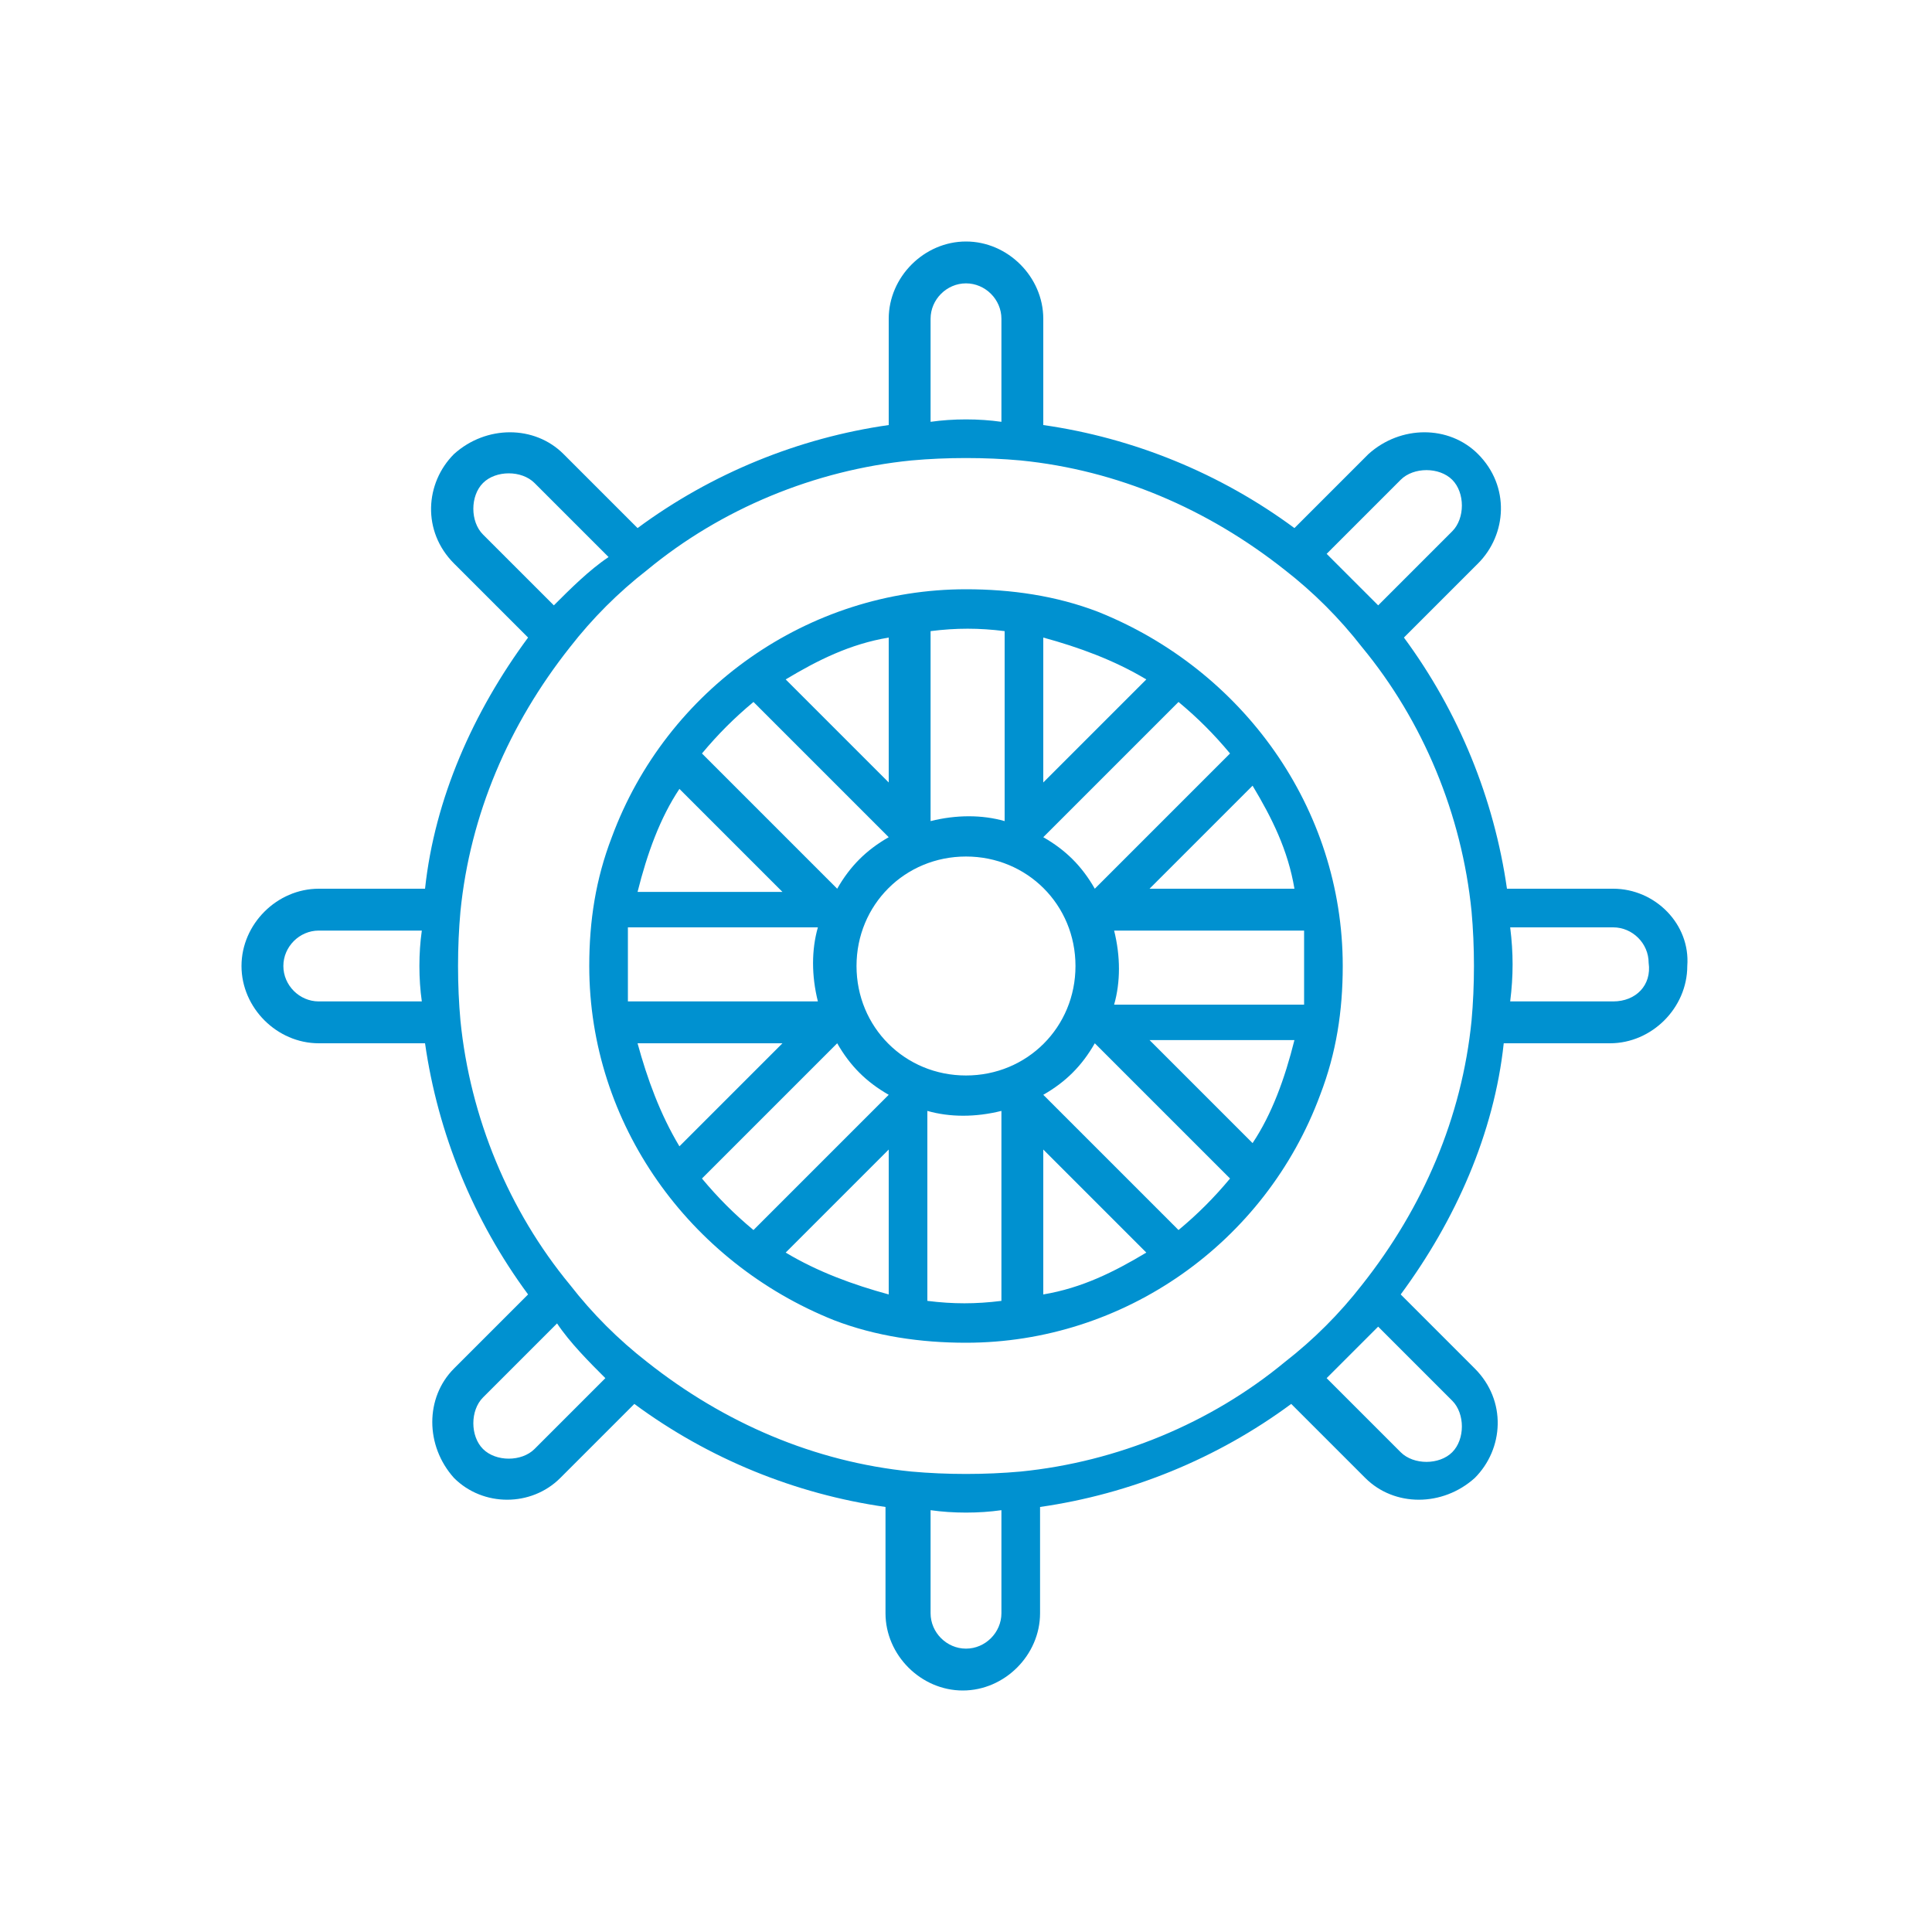
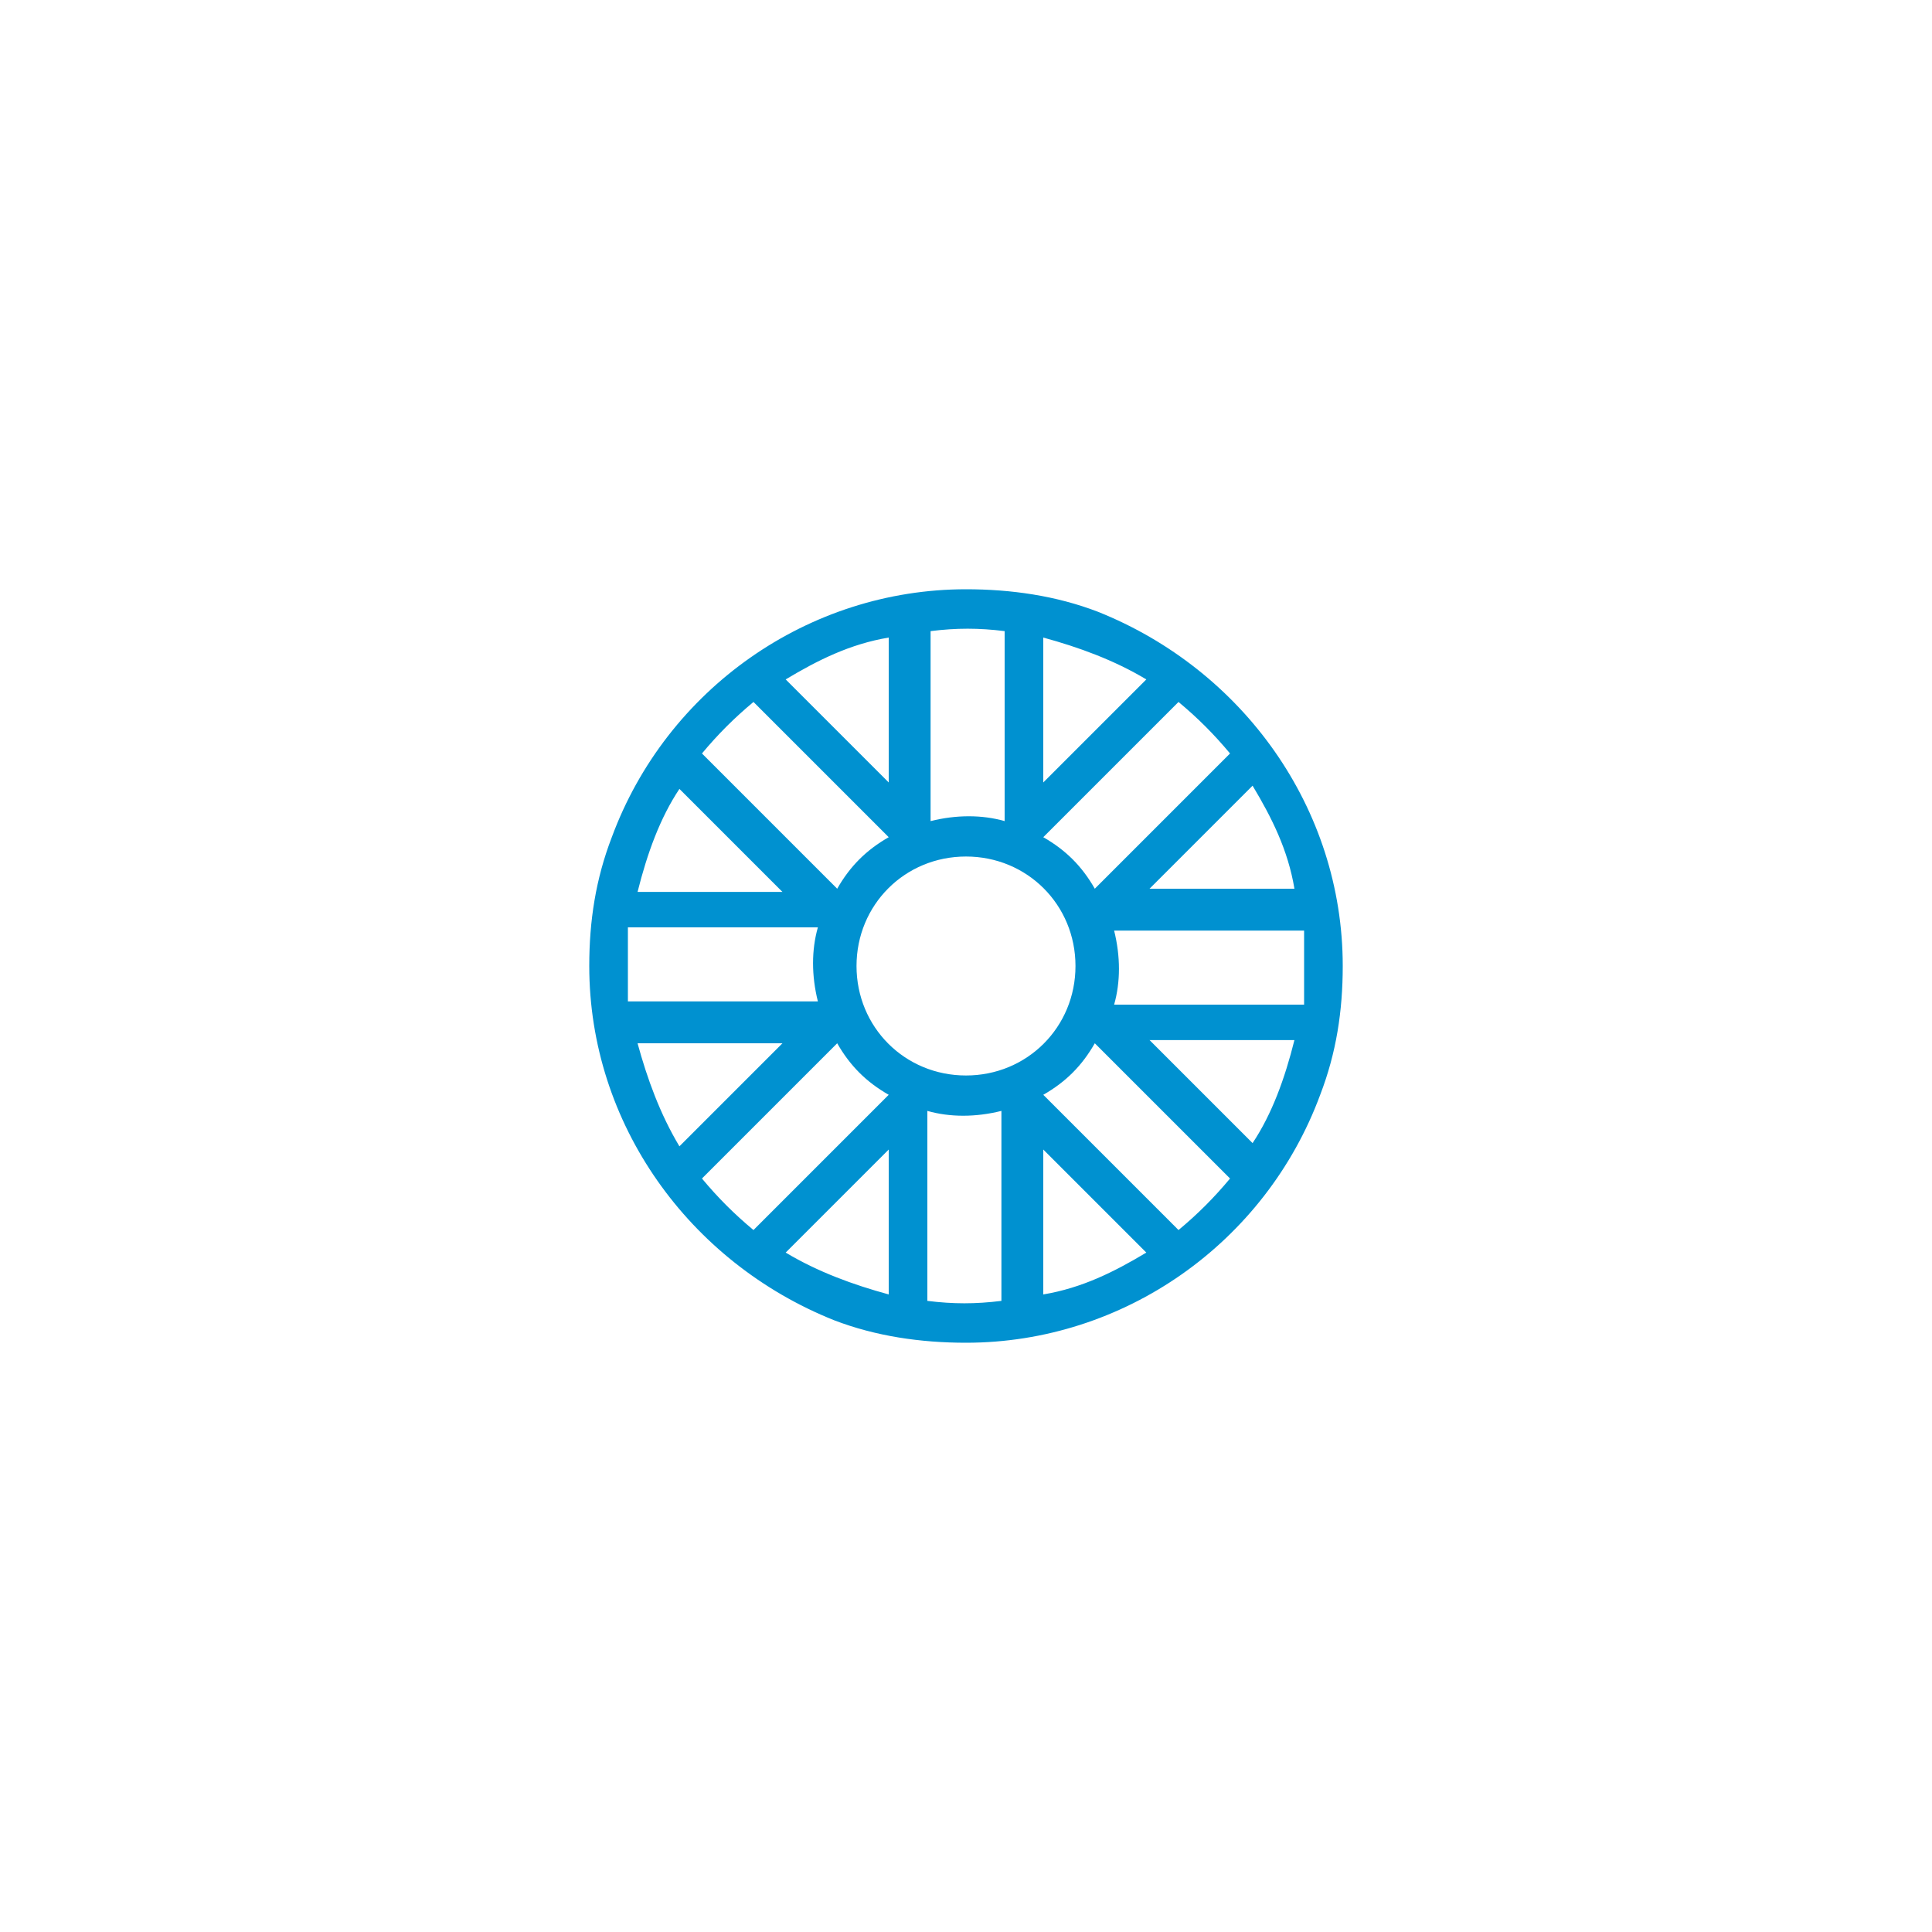
<svg xmlns="http://www.w3.org/2000/svg" version="1.1" id="Layer_1" x="0px" y="0px" viewBox="0 0 60 60" style="enable-background:new 0 0 60 60;" xml:space="preserve">
  <style type="text/css">
	.st0{fill:#0091D0;}
</style>
  <g>
    <path class="st0" d="M41.7,30c0-4.9-3.1-9.2-7.6-11c-1.3-0.5-2.7-0.7-4.1-0.7c-4.9,0-9.3,3.1-11,7.7c-0.5,1.3-0.7,2.6-0.7,4   c0,4.9,3.1,9.2,7.6,11c1.3,0.5,2.7,0.7,4.1,0.7c4.9,0,9.3-3.1,11-7.7C41.5,32.7,41.7,31.4,41.7,30L41.7,30z M38.9,35.5l-3.2-3.2   h4.5C39.9,33.5,39.5,34.6,38.9,35.5z M31.1,40.4c-0.8,0.1-1.5,0.1-2.3,0v-5.9c0.7,0.2,1.5,0.2,2.3,0L31.1,40.4L31.1,40.4z    M19.8,32.4h4.5l-3.2,3.2C20.5,34.6,20.1,33.5,19.8,32.4z M21.1,24.5l3.2,3.2h-4.5C20.1,26.5,20.5,25.4,21.1,24.5L21.1,24.5z    M28.9,19.6c0.8-0.1,1.5-0.1,2.3,0v5.9c-0.7-0.2-1.5-0.2-2.3,0L28.9,19.6L28.9,19.6z M26,27.6l-4.2-4.2c0.5-0.6,1-1.1,1.6-1.6   l4.2,4.2C26.9,26.4,26.4,26.9,26,27.6z M27.6,34l-4.2,4.2c-0.6-0.5-1.1-1-1.6-1.6l4.2-4.2C26.4,33.1,26.9,33.6,27.6,34L27.6,34z    M26.6,30c0-1.9,1.5-3.4,3.4-3.4s3.4,1.5,3.4,3.4c0,1.9-1.5,3.4-3.4,3.4C28.1,33.4,26.6,31.9,26.6,30L26.6,30z M34,32.4l4.2,4.2   c-0.5,0.6-1,1.1-1.6,1.6L32.4,34C33.1,33.6,33.6,33.1,34,32.4L34,32.4z M32.4,26l4.2-4.2c0.6,0.5,1.1,1,1.6,1.6L34,27.6   C33.6,26.9,33.1,26.4,32.4,26L32.4,26z M32.4,24.3v-4.5c1.1,0.3,2.2,0.7,3.2,1.3L32.4,24.3z M27.6,24.3l-3.2-3.2   c1-0.6,2-1.1,3.2-1.3V24.3z M19.5,29.4c0-0.2,0-0.4,0-0.6h5.9c-0.2,0.7-0.2,1.5,0,2.3h-5.9C19.5,30.6,19.5,30,19.5,29.4L19.5,29.4z    M27.6,35.7v4.5c-1.1-0.3-2.2-0.7-3.2-1.3L27.6,35.7z M32.4,35.7l3.2,3.2c-1,0.6-2,1.1-3.2,1.3V35.7z M40.5,30.6c0,0.2,0,0.4,0,0.6   h-5.9c0.2-0.7,0.2-1.5,0-2.3h5.9C40.5,29.4,40.5,30,40.5,30.6L40.5,30.6z M35.7,27.6l3.2-3.2c0.6,1,1.1,2,1.3,3.2H35.7z" />
-     <path class="st0" d="M50.1,27.6h-3.3c-0.4-2.8-1.5-5.5-3.2-7.8l2.3-2.3c0.9-0.9,1-2.4,0-3.4c-0.9-0.9-2.4-0.9-3.4,0c0,0,0,0,0,0   l-2.3,2.3c-2.3-1.7-5-2.8-7.8-3.2V9.9c0-1.3-1.1-2.4-2.4-2.4c-1.3,0-2.4,1.1-2.4,2.4v3.3c-2.8,0.4-5.5,1.5-7.8,3.2l-2.3-2.3   c-0.9-0.9-2.4-0.9-3.4,0c-0.9,0.9-1,2.4,0,3.4c0,0,0,0,0,0l2.3,2.3c-1.7,2.3-2.9,5-3.2,7.8H9.9c-1.3,0-2.4,1.1-2.4,2.4   c0,1.3,1.1,2.4,2.4,2.4h3.3c0.4,2.8,1.5,5.5,3.2,7.8l-2.3,2.3c-0.9,0.9-0.9,2.4,0,3.4c0.9,0.9,2.4,0.9,3.3,0l2.3-2.3   c2.3,1.7,5,2.8,7.8,3.2v3.3c0,1.3,1.1,2.4,2.4,2.4c1.3,0,2.4-1.1,2.4-2.4v-3.3c2.8-0.4,5.5-1.5,7.8-3.2l2.3,2.3   c0.9,0.9,2.4,0.9,3.4,0c0.9-0.9,1-2.4,0-3.4c0,0,0,0,0,0l-2.3-2.3c1.7-2.3,2.9-5,3.2-7.8h3.3c1.3,0,2.4-1.1,2.4-2.4   C52.5,28.7,51.4,27.6,50.1,27.6z M45.7,31.7c-0.3,3-1.5,5.8-3.4,8.2l0,0c-0.7,0.9-1.5,1.7-2.4,2.4l0,0c-2.3,1.9-5.2,3.1-8.2,3.4   c-1.1,0.1-2.3,0.1-3.4,0c-3-0.3-5.8-1.5-8.2-3.4l0,0c-0.9-0.7-1.7-1.5-2.4-2.4l0,0c-1.9-2.3-3.1-5.2-3.4-8.2   c-0.1-1.1-0.1-2.3,0-3.4c0.3-3,1.5-5.8,3.4-8.2l0,0c0.7-0.9,1.5-1.7,2.4-2.4l0,0c2.3-1.9,5.2-3.1,8.2-3.4c1.1-0.1,2.3-0.1,3.4,0h0   c3,0.3,5.8,1.5,8.2,3.4l0,0c0.9,0.7,1.7,1.5,2.4,2.4l0,0c1.9,2.3,3.1,5.2,3.4,8.2C45.8,29.4,45.8,30.6,45.7,31.7L45.7,31.7z    M41.2,17.2l2.3-2.3c0.4-0.4,1.2-0.4,1.6,0c0.4,0.4,0.4,1.2,0,1.6l-2.3,2.3c0,0,0,0,0,0C42.3,18.3,41.7,17.7,41.2,17.2   C41.2,17.2,41.2,17.2,41.2,17.2z M28.9,13.1V9.9c0-0.6,0.5-1.1,1.1-1.1c0.6,0,1.1,0.5,1.1,1.1v3.2C30.4,13,29.6,13,28.9,13.1   L28.9,13.1z M17.2,18.8L15,16.6c-0.4-0.4-0.4-1.2,0-1.6c0.4-0.4,1.2-0.4,1.6,0l2.3,2.3c0,0,0,0,0,0C18.3,17.7,17.7,18.3,17.2,18.8   C17.2,18.8,17.2,18.8,17.2,18.8L17.2,18.8z M13.1,31.1H9.9c-0.6,0-1.1-0.5-1.1-1.1c0-0.6,0.5-1.1,1.1-1.1h3.2   C13,29.6,13,30.4,13.1,31.1z M18.8,42.8L16.6,45c-0.4,0.4-1.2,0.4-1.6,0c-0.4-0.4-0.4-1.2,0-1.6l2.3-2.3c0,0,0,0,0,0   C17.7,41.7,18.3,42.3,18.8,42.8C18.8,42.8,18.8,42.8,18.8,42.8L18.8,42.8z M31.1,46.9v3.2c0,0.6-0.5,1.1-1.1,1.1   c-0.6,0-1.1-0.5-1.1-1.1v-3.2C29.6,47,30.4,47,31.1,46.9L31.1,46.9z M42.8,41.2l2.3,2.3c0.4,0.4,0.4,1.2,0,1.6   c-0.4,0.4-1.2,0.4-1.6,0l-2.3-2.3c0,0,0,0,0,0C41.7,42.3,42.3,41.7,42.8,41.2C42.8,41.2,42.8,41.2,42.8,41.2L42.8,41.2z M50.1,31.1   h-3.2c0.1-0.8,0.1-1.5,0-2.3h3.2c0.6,0,1.1,0.5,1.1,1.1C51.3,30.6,50.8,31.1,50.1,31.1z" />
  </g>
</svg>